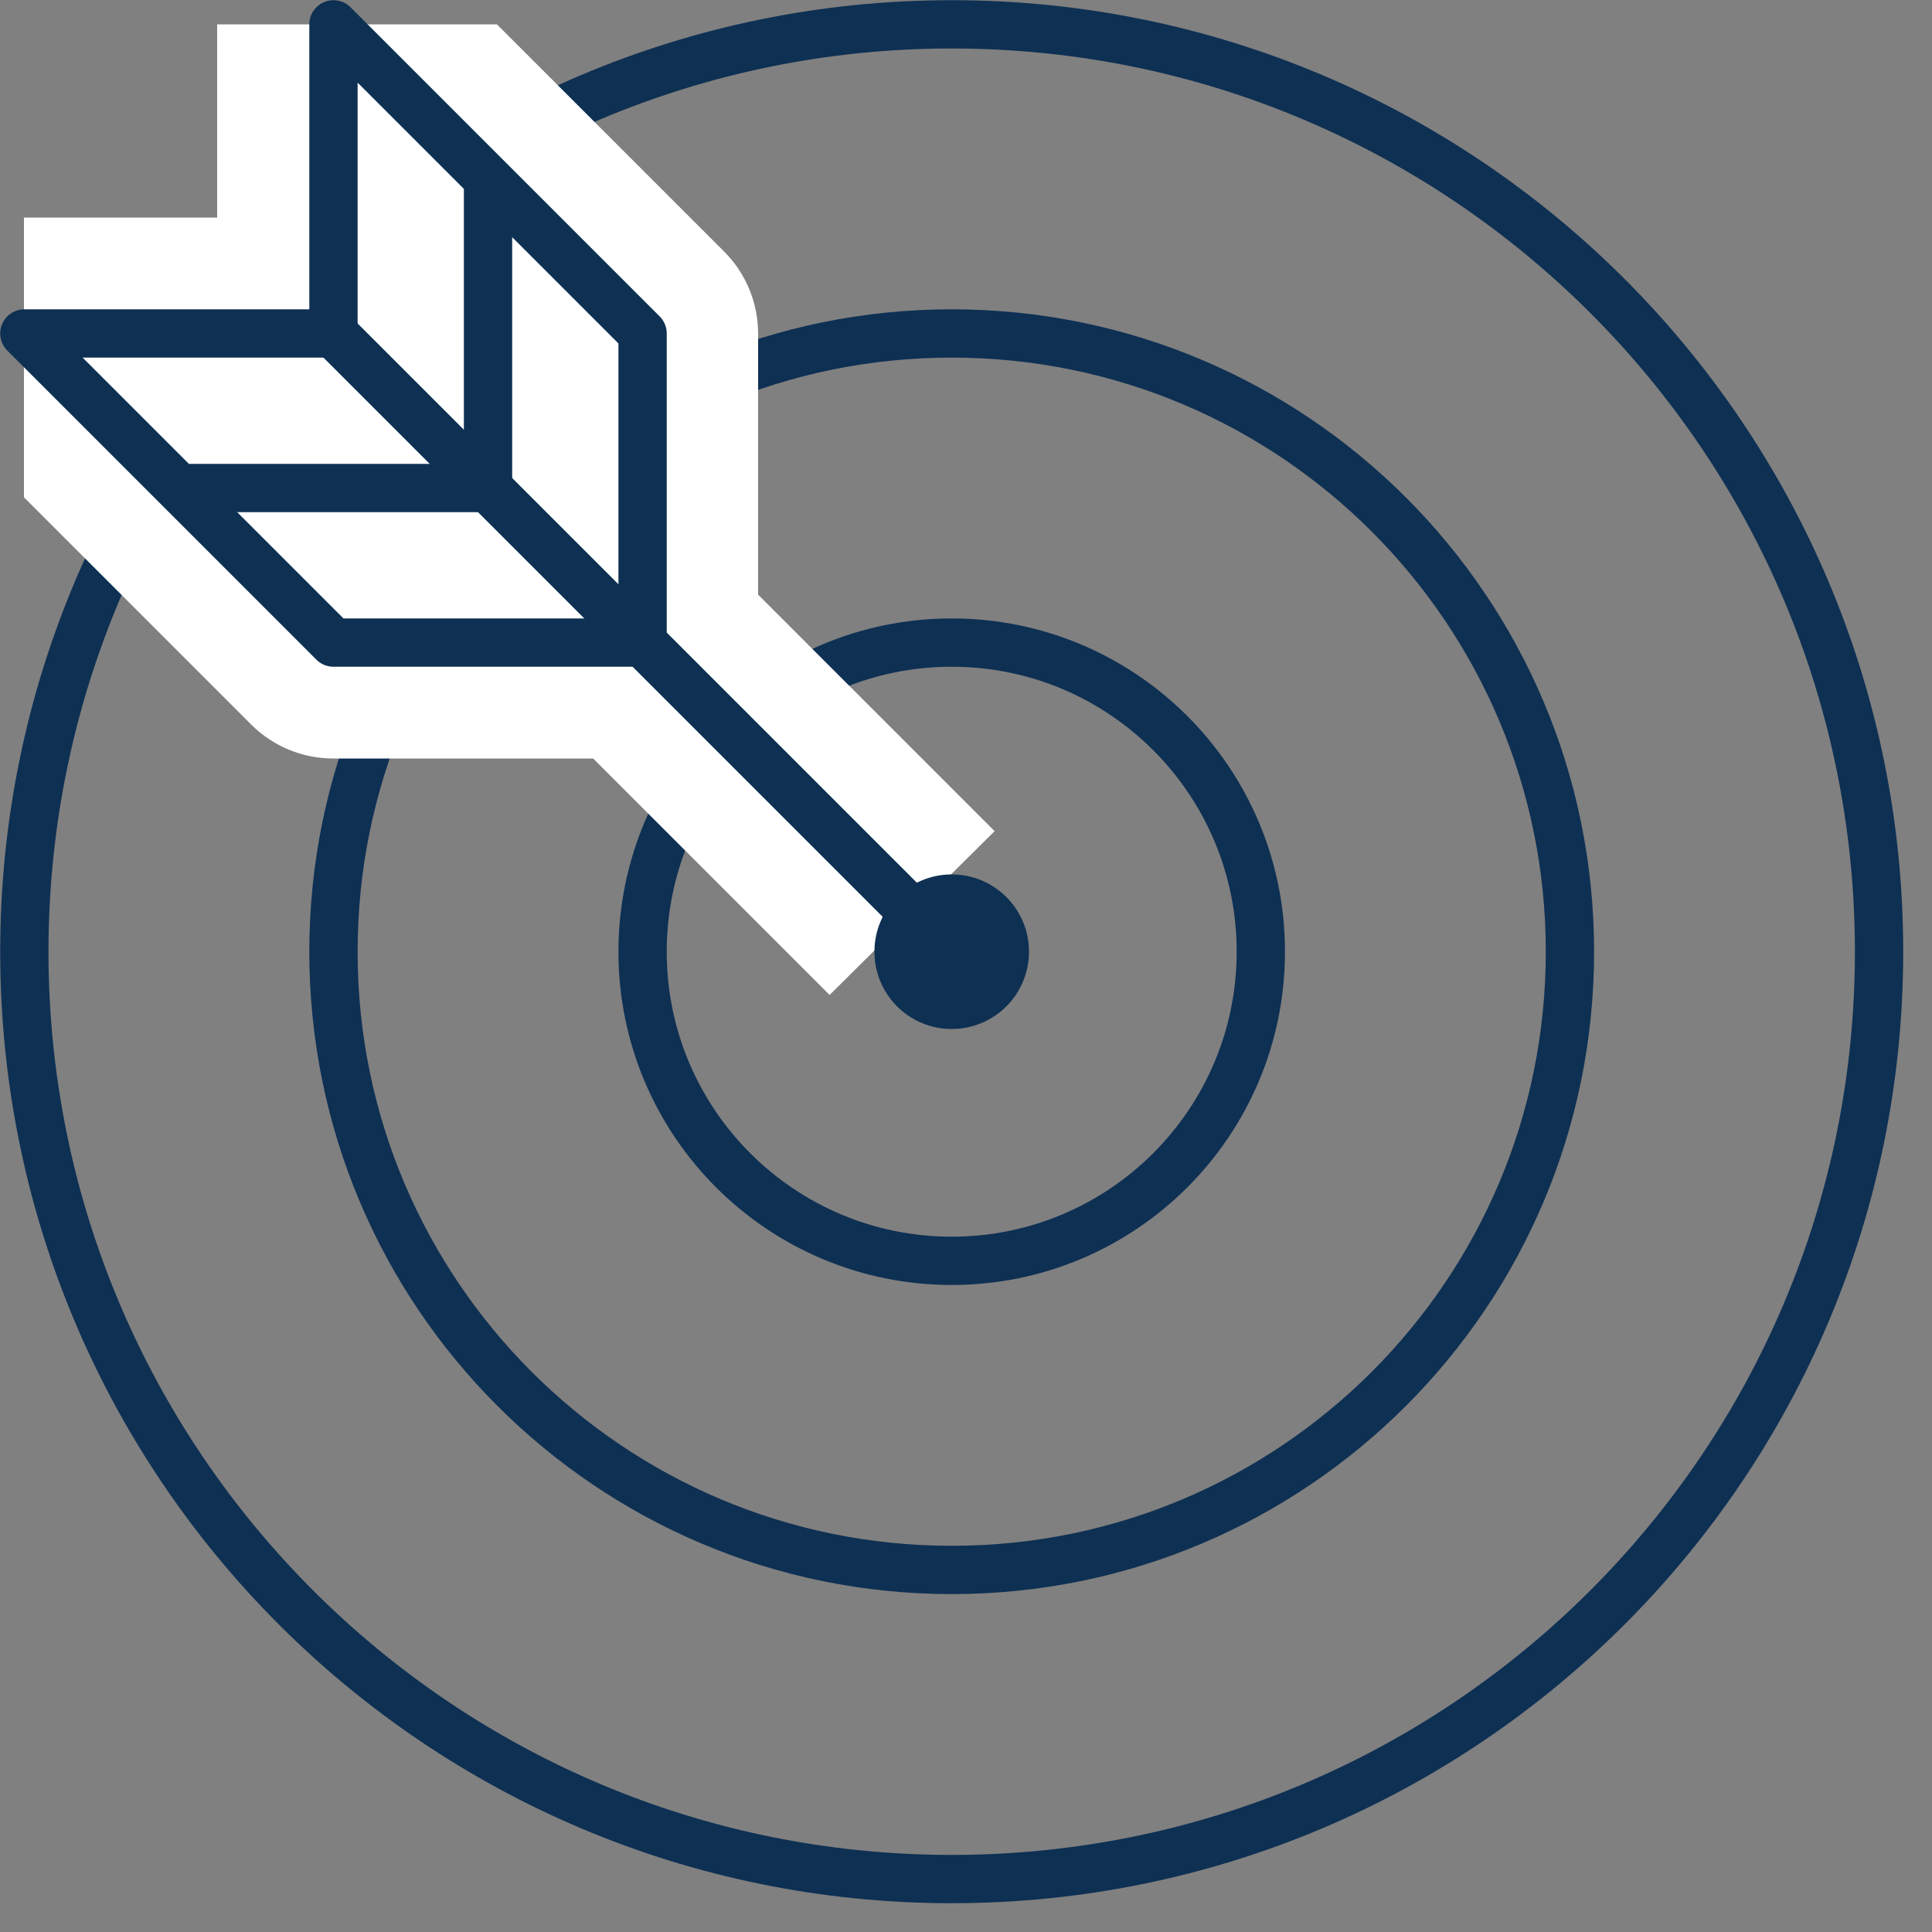
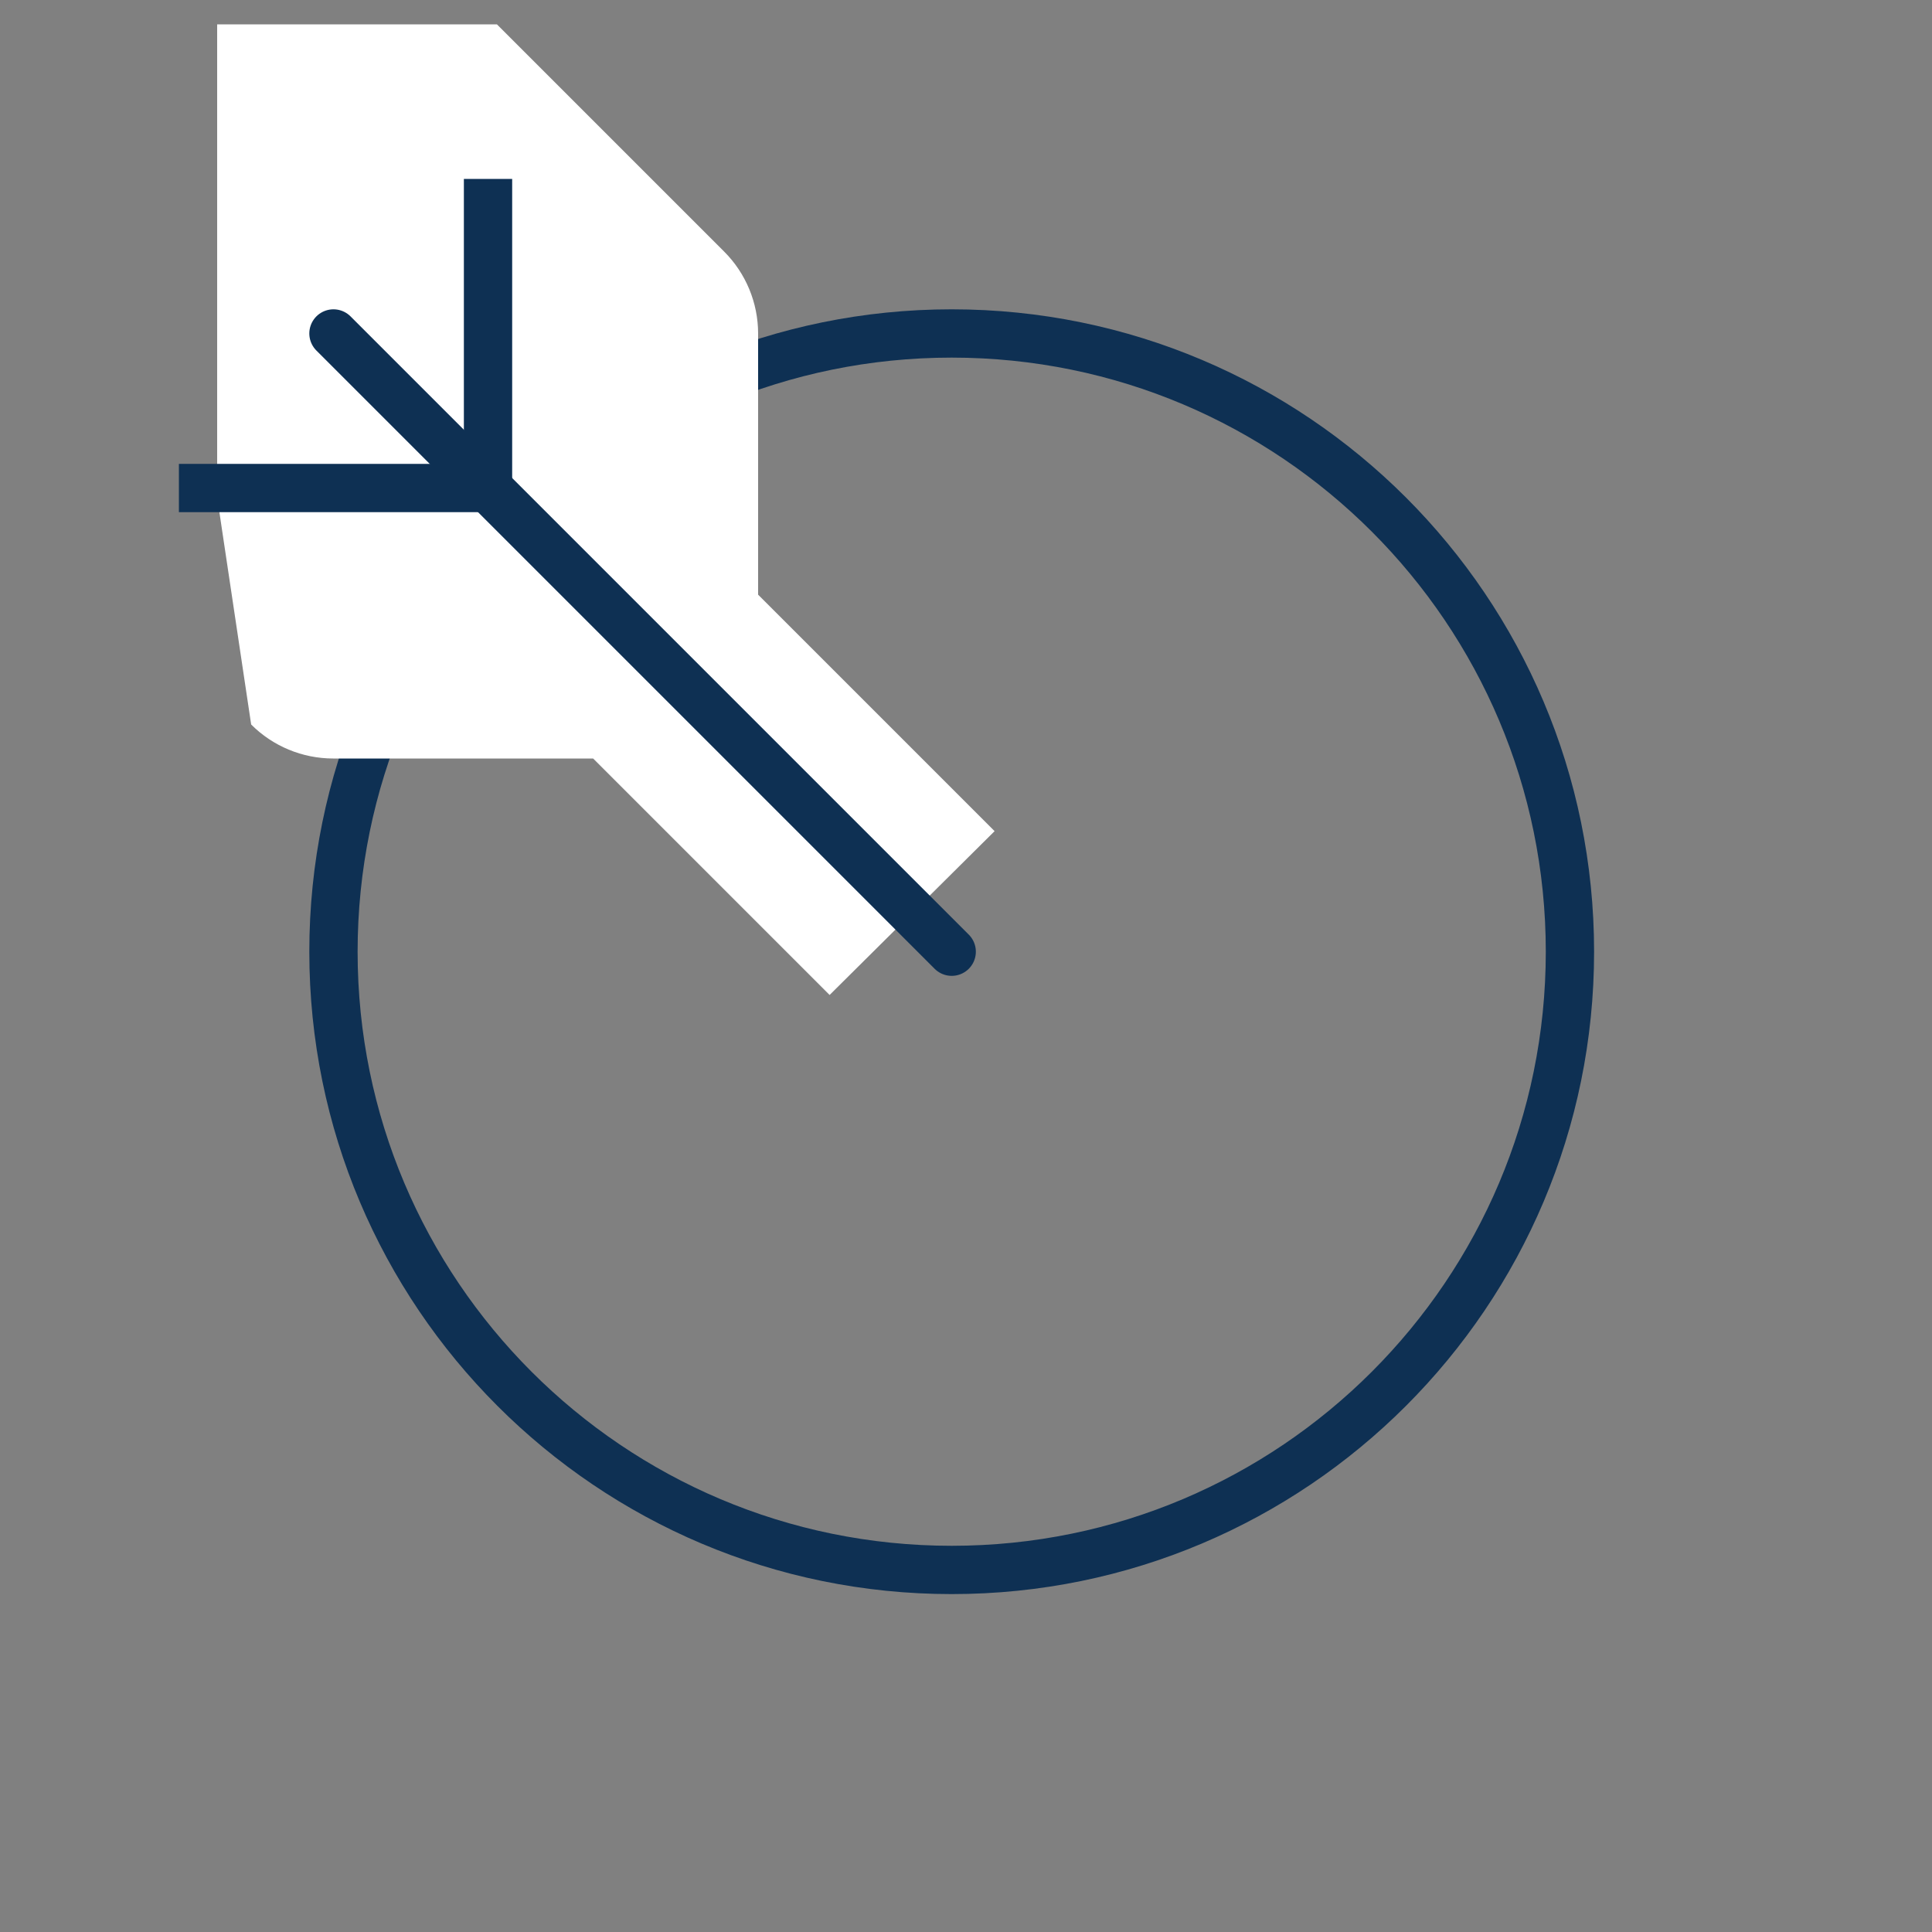
<svg xmlns="http://www.w3.org/2000/svg" width="50" height="50" viewBox="0 0 50 50" fill="none">
  <rect x="0" y="0" width="50" height="50" fill="#808080" stroke="none" />
-   <path d="M24.63 48.63C37.885 48.63 48.63 37.885 48.63 24.63C48.63 11.375 37.885 0.63 24.63 0.63C11.375 0.63 0.63 11.375 0.63 24.63C0.63 37.885 11.375 48.63 24.63 48.63Z" stroke="#0E3053" stroke-width="1.25" stroke-miterlimit="10" stroke-linecap="round" />
  <path d="M24.63 40.63C33.466 40.63 40.63 33.466 40.63 24.63C40.63 15.793 33.466 8.63 24.63 8.63C15.793 8.63 8.63 15.793 8.63 24.63C8.63 33.466 15.793 40.63 24.63 40.63Z" stroke="#0E3053" stroke-width="1.25" stroke-miterlimit="10" />
-   <path d="M24.63 32.63C29.048 32.63 32.63 29.048 32.63 24.63C32.63 20.212 29.048 16.63 24.63 16.63C20.212 16.63 16.63 20.212 16.63 24.63C16.63 29.048 20.212 32.63 24.63 32.63Z" stroke="#0E3053" stroke-width="1.25" stroke-miterlimit="10" />
-   <path d="M25.74 21.51L19.62 15.39V8.63C19.619 7.835 19.303 7.072 18.74 6.51L12.86 0.63H5.62V5.63H0.62V12.87L6.5 18.75C7.062 19.313 7.825 19.629 8.62 19.63H15.35L21.47 25.75L25.74 21.51Z" fill="white" />
-   <path d="M24.63 26.63C25.735 26.63 26.63 25.735 26.63 24.63C26.63 23.525 25.735 22.63 24.63 22.63C23.525 22.63 22.63 23.525 22.63 24.63C22.63 25.735 23.525 26.63 24.63 26.63Z" fill="#0E3053" />
+   <path d="M25.74 21.51L19.62 15.39V8.63C19.619 7.835 19.303 7.072 18.74 6.51L12.86 0.63H5.62V5.63V12.87L6.5 18.75C7.062 19.313 7.825 19.629 8.62 19.63H15.35L21.47 25.75L25.74 21.51Z" fill="white" />
  <path d="M24.63 24.63L8.63 8.63" stroke="#0E3053" stroke-width="1.25" stroke-miterlimit="10" stroke-linecap="round" />
-   <path d="M16.63 16.63V8.63L8.63 0.63V8.63H0.63L8.63 16.63H16.63Z" stroke="#0E3053" stroke-width="1.25" stroke-linecap="round" stroke-linejoin="round" />
  <path d="M12.63 4.63V12.63H4.63" stroke="#0E3053" stroke-width="1.25" stroke-linejoin="round" />
</svg>